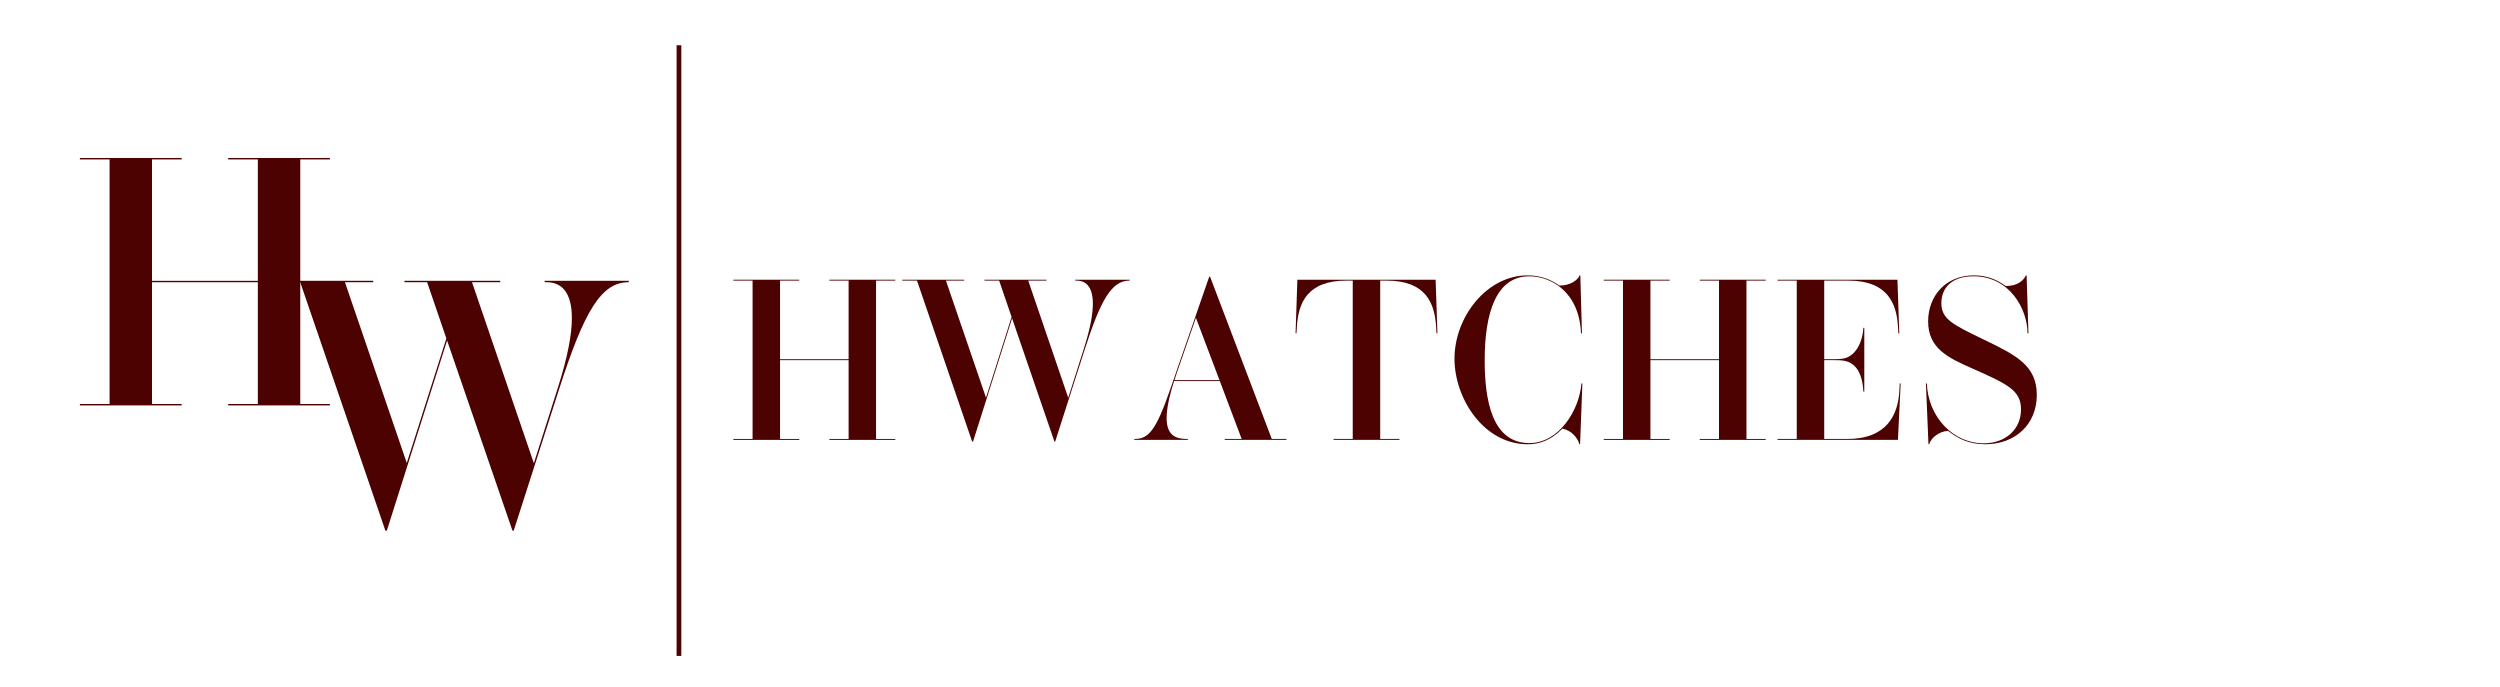
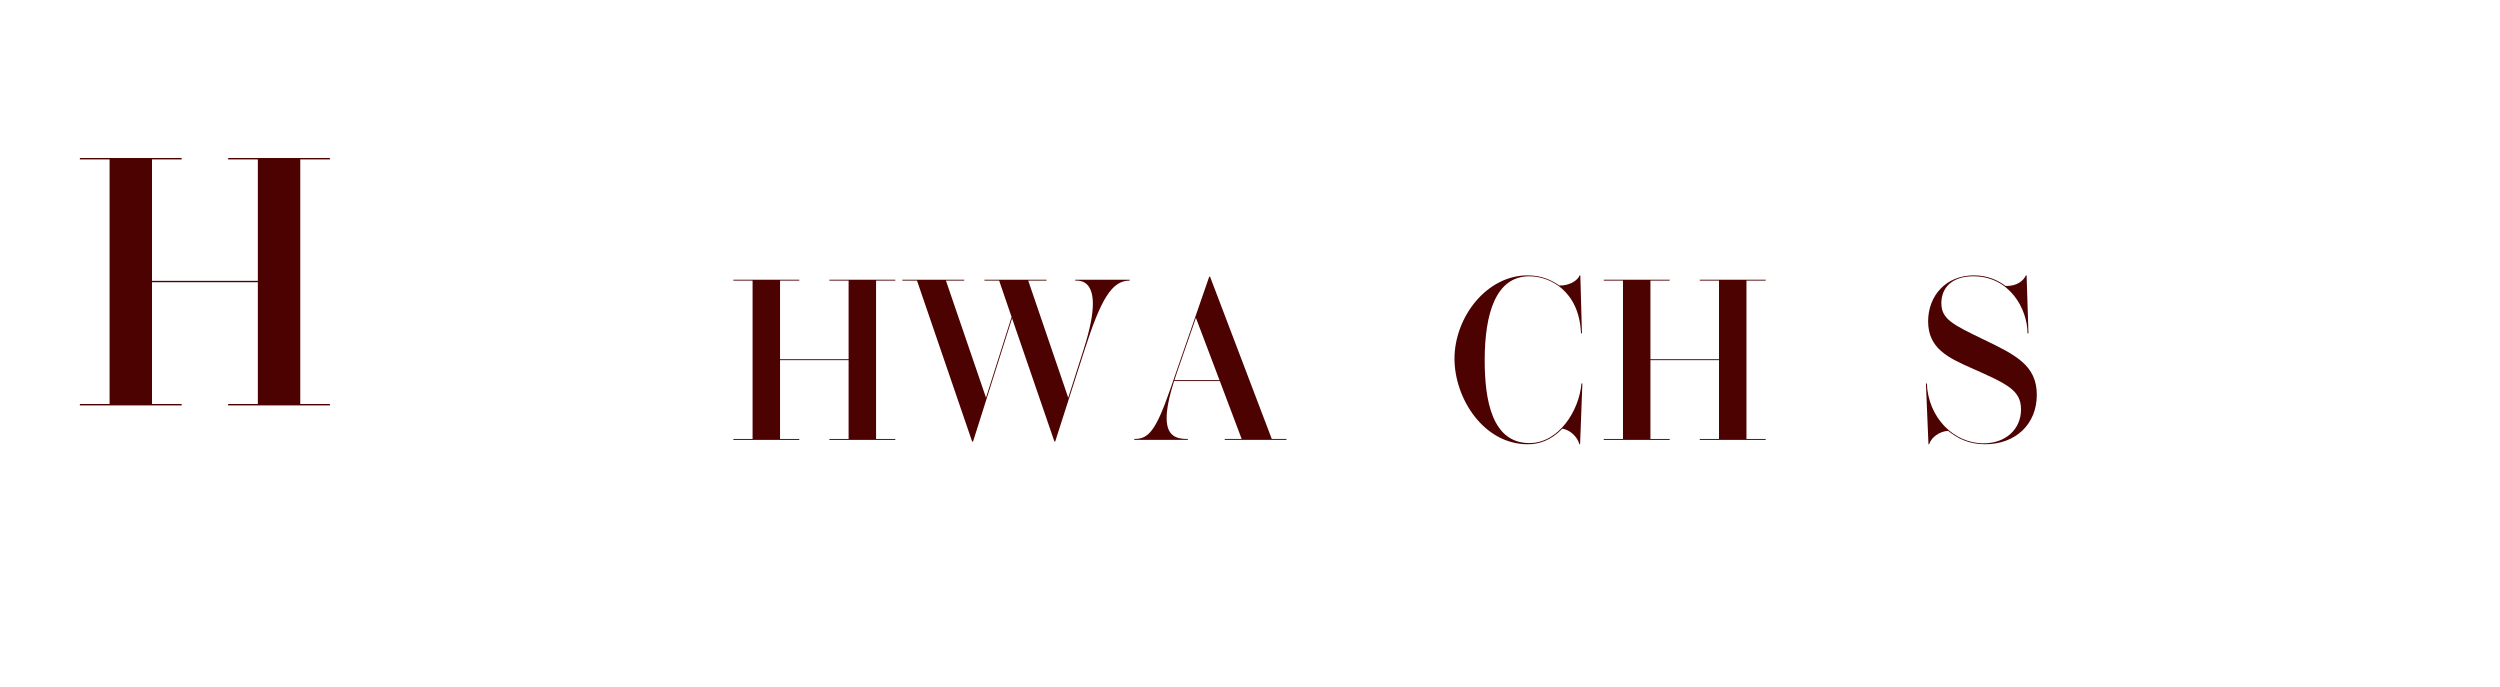
<svg xmlns="http://www.w3.org/2000/svg" width="1062" viewBox="0 0 796.5 219" height="292" preserveAspectRatio="xMidYMid meet">
  <defs>
    <g />
  </defs>
  <g fill="#4d0202" fill-opacity="1">
    <g transform="translate(22.522, 129.164)">
      <g>
        <path d="M 82.594 -78.828 L 50.172 -78.828 L 50.172 -78.375 L 59.625 -78.375 L 59.625 -39.688 L 25.906 -39.688 L 25.906 -78.375 L 35.359 -78.375 L 35.359 -78.828 L 2.922 -78.828 L 2.922 -78.375 L 12.391 -78.375 L 12.391 -0.453 L 2.922 -0.453 L 2.922 0 L 35.359 0 L 35.359 -0.453 L 25.906 -0.453 L 25.906 -39.25 L 59.625 -39.25 L 59.625 -0.453 L 50.172 -0.453 L 50.172 0 L 82.594 0 L 82.594 -0.453 L 73.141 -0.453 L 73.141 -78.375 L 82.594 -78.375 Z M 82.594 -78.828 " />
      </g>
    </g>
  </g>
  <g fill="#4d0202" fill-opacity="1">
    <g transform="translate(87.882, 168.292)">
      <g>
-         <path d="M 85.641 -78.375 L 86.312 -78.375 C 90.984 -78.375 94.312 -75.219 94.312 -66.953 C 94.312 -61.828 93.016 -54.781 90.031 -45.328 L 82.203 -20.719 L 62.5 -78.375 L 71.5 -78.375 L 71.5 -78.828 L 40.984 -78.828 L 40.984 -78.375 L 48.203 -78.375 L 54.328 -60.469 L 41.719 -20.781 L 22.016 -78.375 L 31.031 -78.375 L 31.031 -78.828 L 0.562 -78.828 L 0.562 -78.375 L 7.766 -78.375 L 34.906 0.781 L 35.359 0.781 L 54.562 -59.797 L 75.391 0.781 L 75.781 0.781 L 90.312 -44.484 C 98.25 -69.25 103.719 -78.375 112.328 -78.375 L 112.438 -78.375 L 112.438 -78.828 L 85.641 -78.828 Z M 85.641 -78.375 " />
-       </g>
+         </g>
    </g>
  </g>
  <g fill="#4d0202" fill-opacity="1">
    <g transform="translate(231.756, 140.151)">
      <g>
        <path d="M 53.484 -51.031 L 32.484 -51.031 L 32.484 -50.75 L 38.609 -50.75 L 38.609 -25.703 L 16.766 -25.703 L 16.766 -50.75 L 22.891 -50.75 L 22.891 -51.031 L 1.891 -51.031 L 1.891 -50.75 L 8.016 -50.75 L 8.016 -0.297 L 1.891 -0.297 L 1.891 0 L 22.891 0 L 22.891 -0.297 L 16.766 -0.297 L 16.766 -25.406 L 38.609 -25.406 L 38.609 -0.297 L 32.484 -0.297 L 32.484 0 L 53.484 0 L 53.484 -0.297 L 47.359 -0.297 L 47.359 -50.75 L 53.484 -50.75 Z M 53.484 -51.031 " />
      </g>
    </g>
  </g>
  <g fill="#4d0202" fill-opacity="1">
    <g transform="translate(287.123, 140.151)">
      <g>
        <path d="M 55.438 -50.75 L 55.875 -50.75 C 58.906 -50.75 61.062 -48.703 61.062 -43.344 C 61.062 -40.031 60.219 -35.469 58.281 -29.344 L 53.219 -13.422 L 40.469 -50.75 L 46.297 -50.75 L 46.297 -51.031 L 26.531 -51.031 L 26.531 -50.75 L 31.203 -50.75 L 35.172 -39.156 L 27.016 -13.453 L 14.25 -50.75 L 20.078 -50.75 L 20.078 -51.031 L 0.359 -51.031 L 0.359 -50.75 L 5.031 -50.75 L 22.594 0.516 L 22.891 0.516 L 35.328 -38.719 L 48.812 0.516 L 49.062 0.516 L 58.469 -28.797 C 63.609 -44.844 67.141 -50.75 72.719 -50.75 L 72.797 -50.75 L 72.797 -51.031 L 55.438 -51.031 Z M 55.438 -50.75 " />
      </g>
    </g>
  </g>
  <g fill="#4d0202" fill-opacity="1">
    <g transform="translate(360.642, 140.151)">
      <g>
        <path d="M 24.891 -51.984 L 24.609 -51.984 L 12.141 -15.969 C 7.516 -2.625 5.141 -0.297 0.797 -0.297 L 0.734 -0.297 L 0.734 0 L 17.797 0 L 17.797 -0.297 L 17.578 -0.297 C 14.109 -0.297 11.047 -1.281 11.047 -6.969 C 11.047 -9.656 11.734 -13.453 13.422 -18.734 L 28 -18.734 L 34.953 -0.297 L 29.562 -0.297 L 29.562 0 L 49.219 0 L 49.219 -0.297 L 44.547 -0.297 Z M 13.531 -19.031 C 13.781 -19.797 14.031 -20.594 14.328 -21.438 L 20.375 -38.891 L 27.891 -19.031 Z M 13.531 -19.031 " />
      </g>
    </g>
  </g>
  <g fill="#4d0202" fill-opacity="1">
    <g transform="translate(410.577, 140.151)">
      <g>
-         <path d="M 2.766 -51.031 L 2.188 -33.969 L 2.484 -33.969 L 2.625 -36.234 C 3.094 -43.375 5.719 -50.75 18.375 -50.75 L 20.406 -50.75 L 20.406 -0.297 L 14.297 -0.297 L 14.297 0 L 35.281 0 L 35.281 -0.297 L 29.156 -0.297 L 29.156 -50.75 L 31.203 -50.75 C 43.859 -50.75 46.484 -43.375 46.953 -36.234 L 47.094 -33.969 L 47.391 -33.969 L 46.812 -51.031 Z M 2.766 -51.031 " />
-       </g>
+         </g>
    </g>
  </g>
  <g fill="#4d0202" fill-opacity="1">
    <g transform="translate(460.149, 140.151)">
      <g>
        <path d="M 43.859 -33.938 L 43.344 -52.422 L 43.125 -52.422 C 42.547 -50.891 40.094 -49.141 36.672 -49.172 C 34.344 -50.812 31.094 -52.422 26.578 -52.422 C 13.375 -52.422 3.25 -39 3.25 -25.875 C 3.25 -13.266 12.5 1.391 26.578 1.391 C 30.219 1.391 33.906 0.219 37.625 -3.578 C 40.031 -3.203 42.391 -1.062 43.047 1.391 L 43.266 1.391 L 44 -17.969 L 43.703 -17.969 C 42.984 -9.297 36.453 1.016 27.125 1.016 C 15.094 1.016 12.875 -12.906 12.875 -25.375 C 12.875 -40.391 16.484 -52.125 27.078 -52.125 C 33.688 -52.125 42.984 -47.469 43.562 -33.938 Z M 43.859 -33.938 " />
      </g>
    </g>
  </g>
  <g fill="#4d0202" fill-opacity="1">
    <g transform="translate(509.064, 140.151)">
      <g>
        <path d="M 53.484 -51.031 L 32.484 -51.031 L 32.484 -50.75 L 38.609 -50.75 L 38.609 -25.703 L 16.766 -25.703 L 16.766 -50.75 L 22.891 -50.75 L 22.891 -51.031 L 1.891 -51.031 L 1.891 -50.75 L 8.016 -50.75 L 8.016 -0.297 L 1.891 -0.297 L 1.891 0 L 22.891 0 L 22.891 -0.297 L 16.766 -0.297 L 16.766 -25.406 L 38.609 -25.406 L 38.609 -0.297 L 32.484 -0.297 L 32.484 0 L 53.484 0 L 53.484 -0.297 L 47.359 -0.297 L 47.359 -50.75 L 53.484 -50.75 Z M 53.484 -51.031 " />
      </g>
    </g>
  </g>
  <g fill="#4d0202" fill-opacity="1">
    <g transform="translate(564.431, 140.151)">
      <g>
-         <path d="M 40.688 -15.453 C 40.25 -7.953 36.672 -0.297 24.125 -0.297 L 16.766 -0.297 L 16.766 -25.406 L 19.75 -25.406 C 20.844 -25.406 22.156 -25.406 23.25 -25.188 C 26.75 -24.5 28.938 -21.359 29.234 -15.391 L 29.531 -15.391 L 29.531 -35.719 L 29.234 -35.719 C 29.016 -31.125 26.75 -26.719 23.031 -25.953 C 22.156 -25.766 20.844 -25.703 19.75 -25.703 L 16.766 -25.703 L 16.766 -50.75 L 24.5 -50.75 C 37.188 -50.75 39.812 -43.156 40.25 -36.234 L 40.391 -33.938 L 40.688 -33.938 L 40.094 -51.031 L 1.891 -51.031 L 1.891 -50.75 L 8.016 -50.75 L 8.016 -0.297 L 1.891 -0.297 L 1.891 0 L 40.25 0 L 41.125 -17.969 L 40.828 -17.969 Z M 40.688 -15.453 " />
-       </g>
+         </g>
    </g>
  </g>
  <g fill="#4d0202" fill-opacity="1">
    <g transform="translate(609.738, 140.151)">
      <g>
        <path d="M 18.984 -52.125 C 30.547 -52.125 36.203 -41.734 36.234 -33.938 L 36.531 -33.938 L 35.938 -52.422 L 35.719 -52.422 C 35.031 -50.859 32.953 -48.891 29.203 -49.062 C 26.906 -50.781 23.625 -52.422 19.141 -52.422 C 10.172 -52.422 4.562 -45.859 4.562 -37.766 C 4.562 -29.156 10.938 -26.172 18.266 -22.922 C 29.75 -17.828 34.156 -15.859 34.156 -9.703 C 34.156 -3.281 29.125 1.094 22.266 1.094 C 12.688 1.094 4.594 -7.109 4.156 -17.969 L 3.859 -17.969 L 4.672 1.391 L 4.891 1.391 C 5.578 -0.875 8.281 -2.766 10.938 -2.875 C 13.859 -0.547 17.422 1.391 22.672 1.391 C 32.438 1.391 39.188 -5 39.188 -14.359 C 39.188 -23.734 32.484 -27.047 22.344 -31.938 C 12.359 -36.75 8.781 -38.5 8.781 -43.562 C 8.781 -48.344 12 -52.125 18.984 -52.125 Z M 18.984 -52.125 " />
      </g>
    </g>
  </g>
-   <path stroke-linecap="butt" transform="matrix(0, -0.75, 0.75, 0, 215.563, 208.986)" fill="none" stroke-linejoin="miter" d="M 0.002 1 L 259.425 1 " stroke="#4d0202" stroke-width="2" stroke-opacity="1" stroke-miterlimit="4" />
</svg>